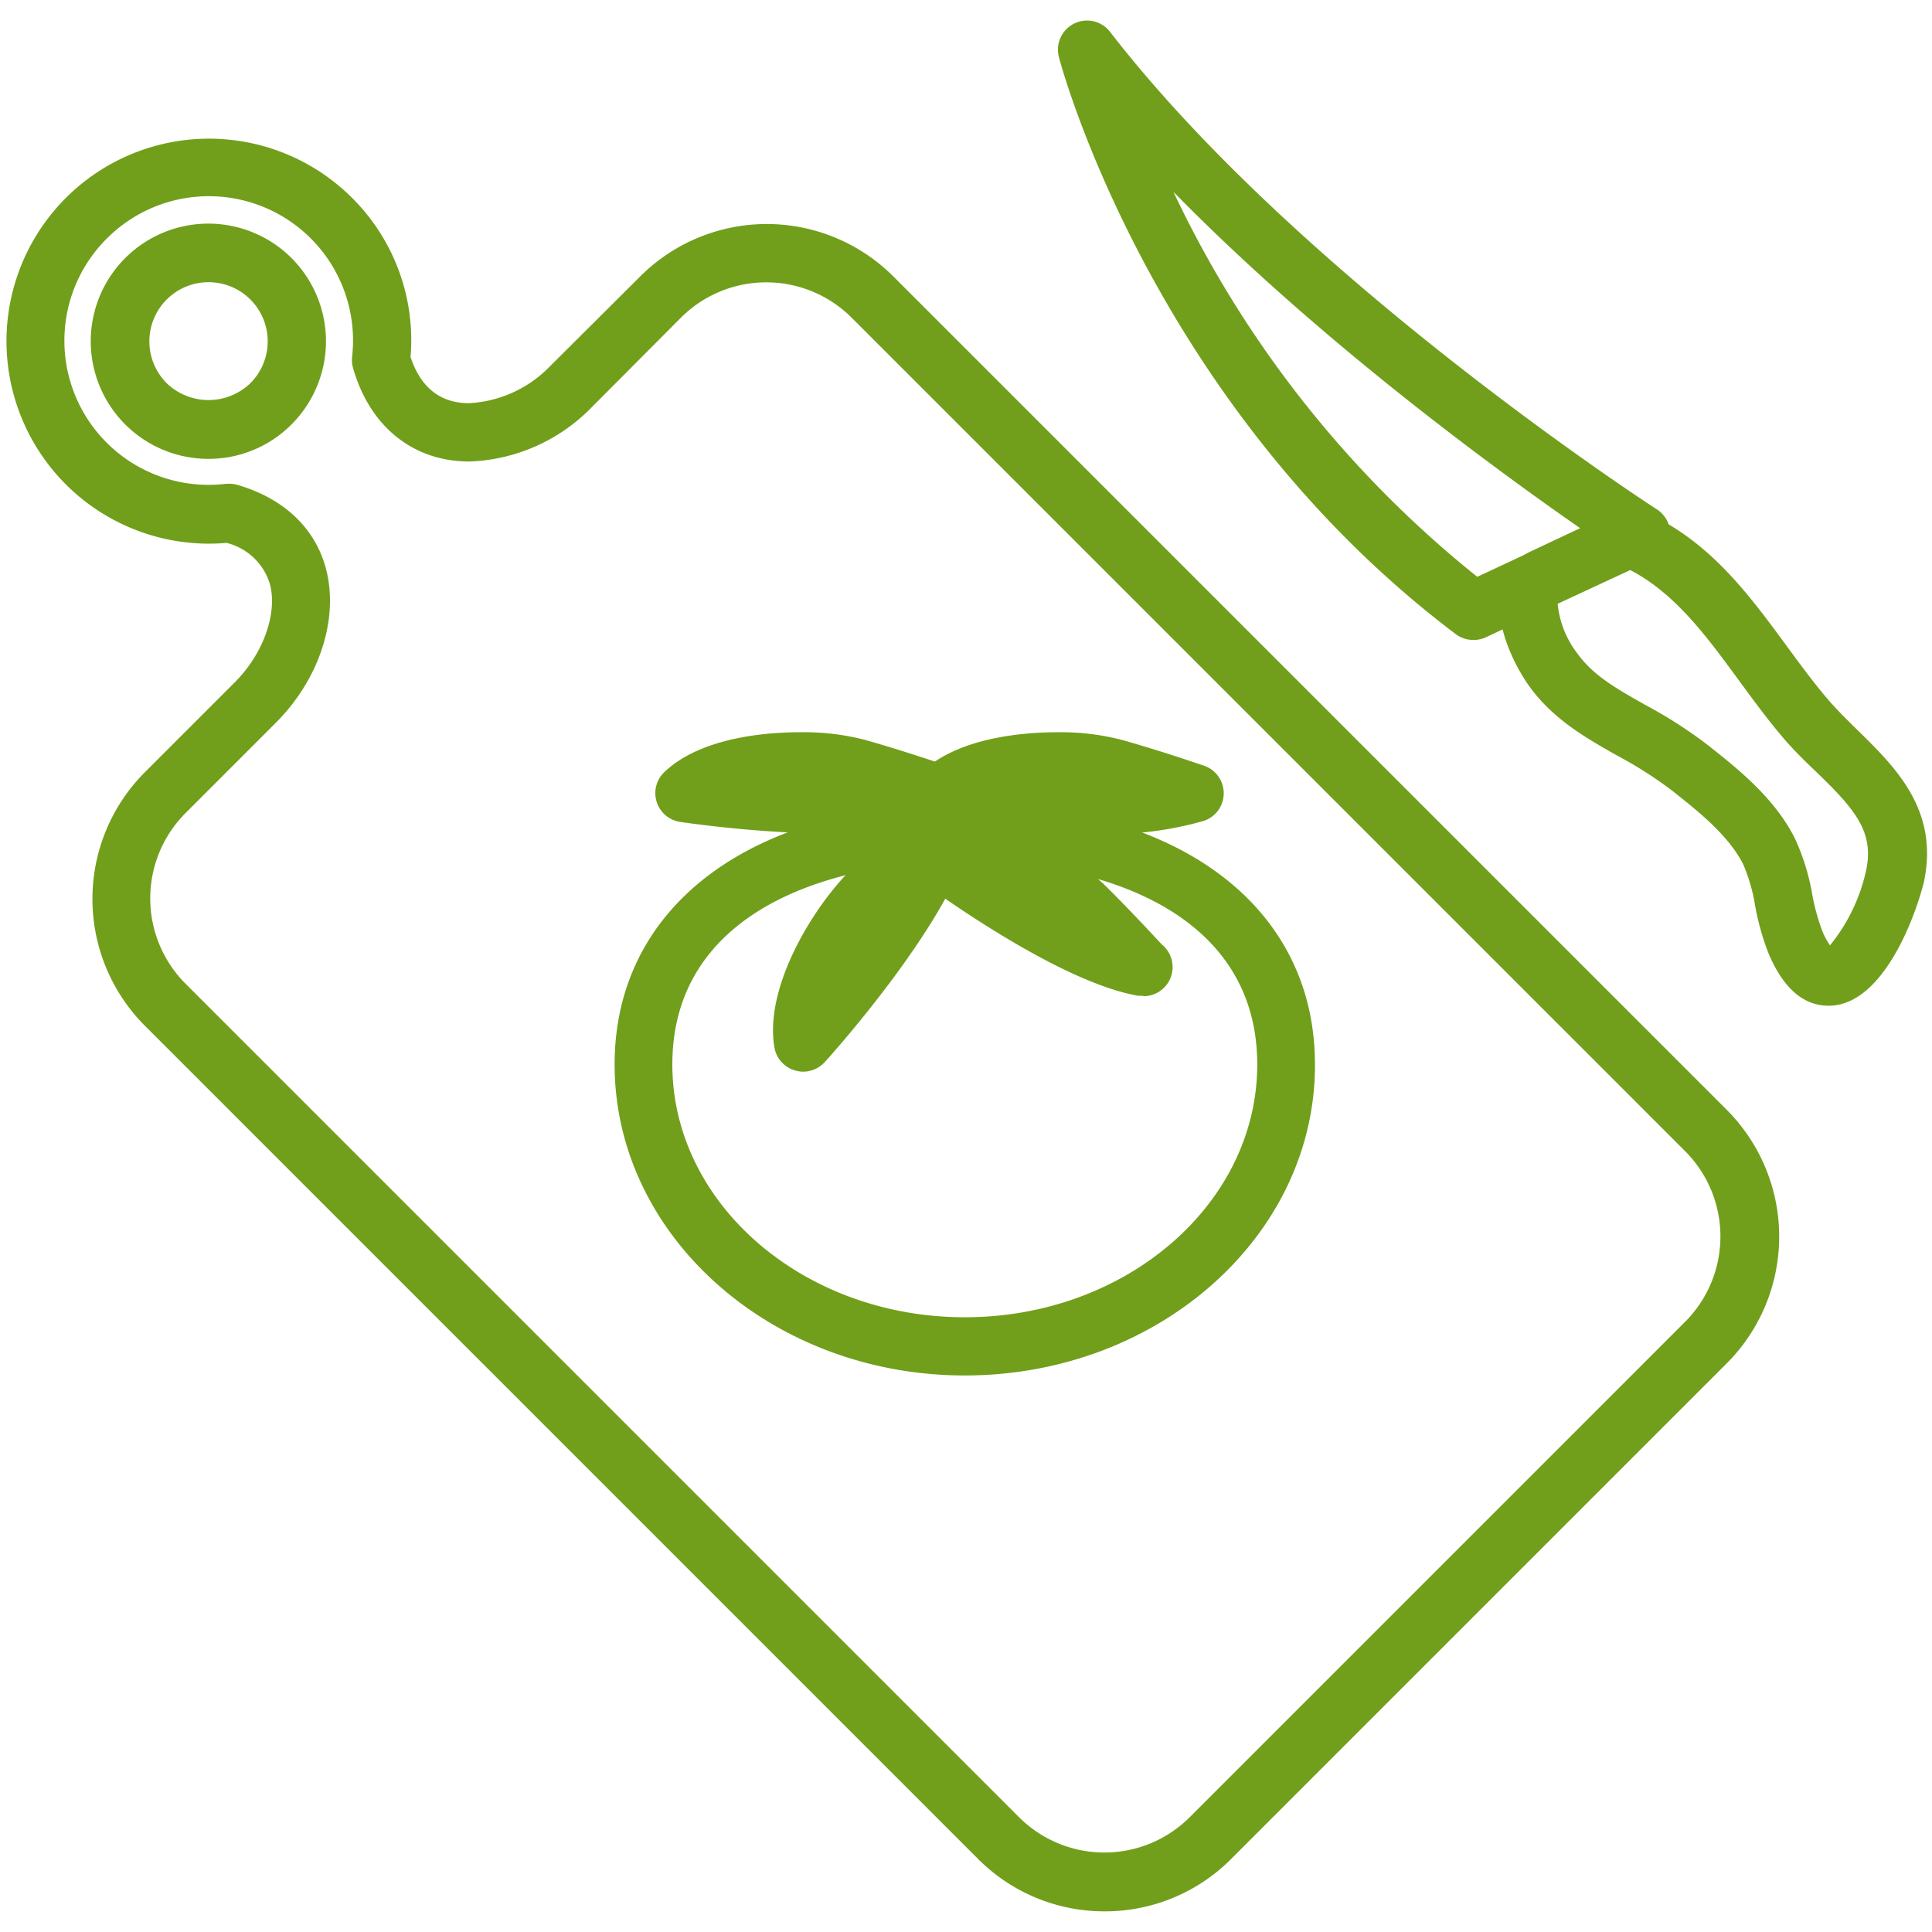
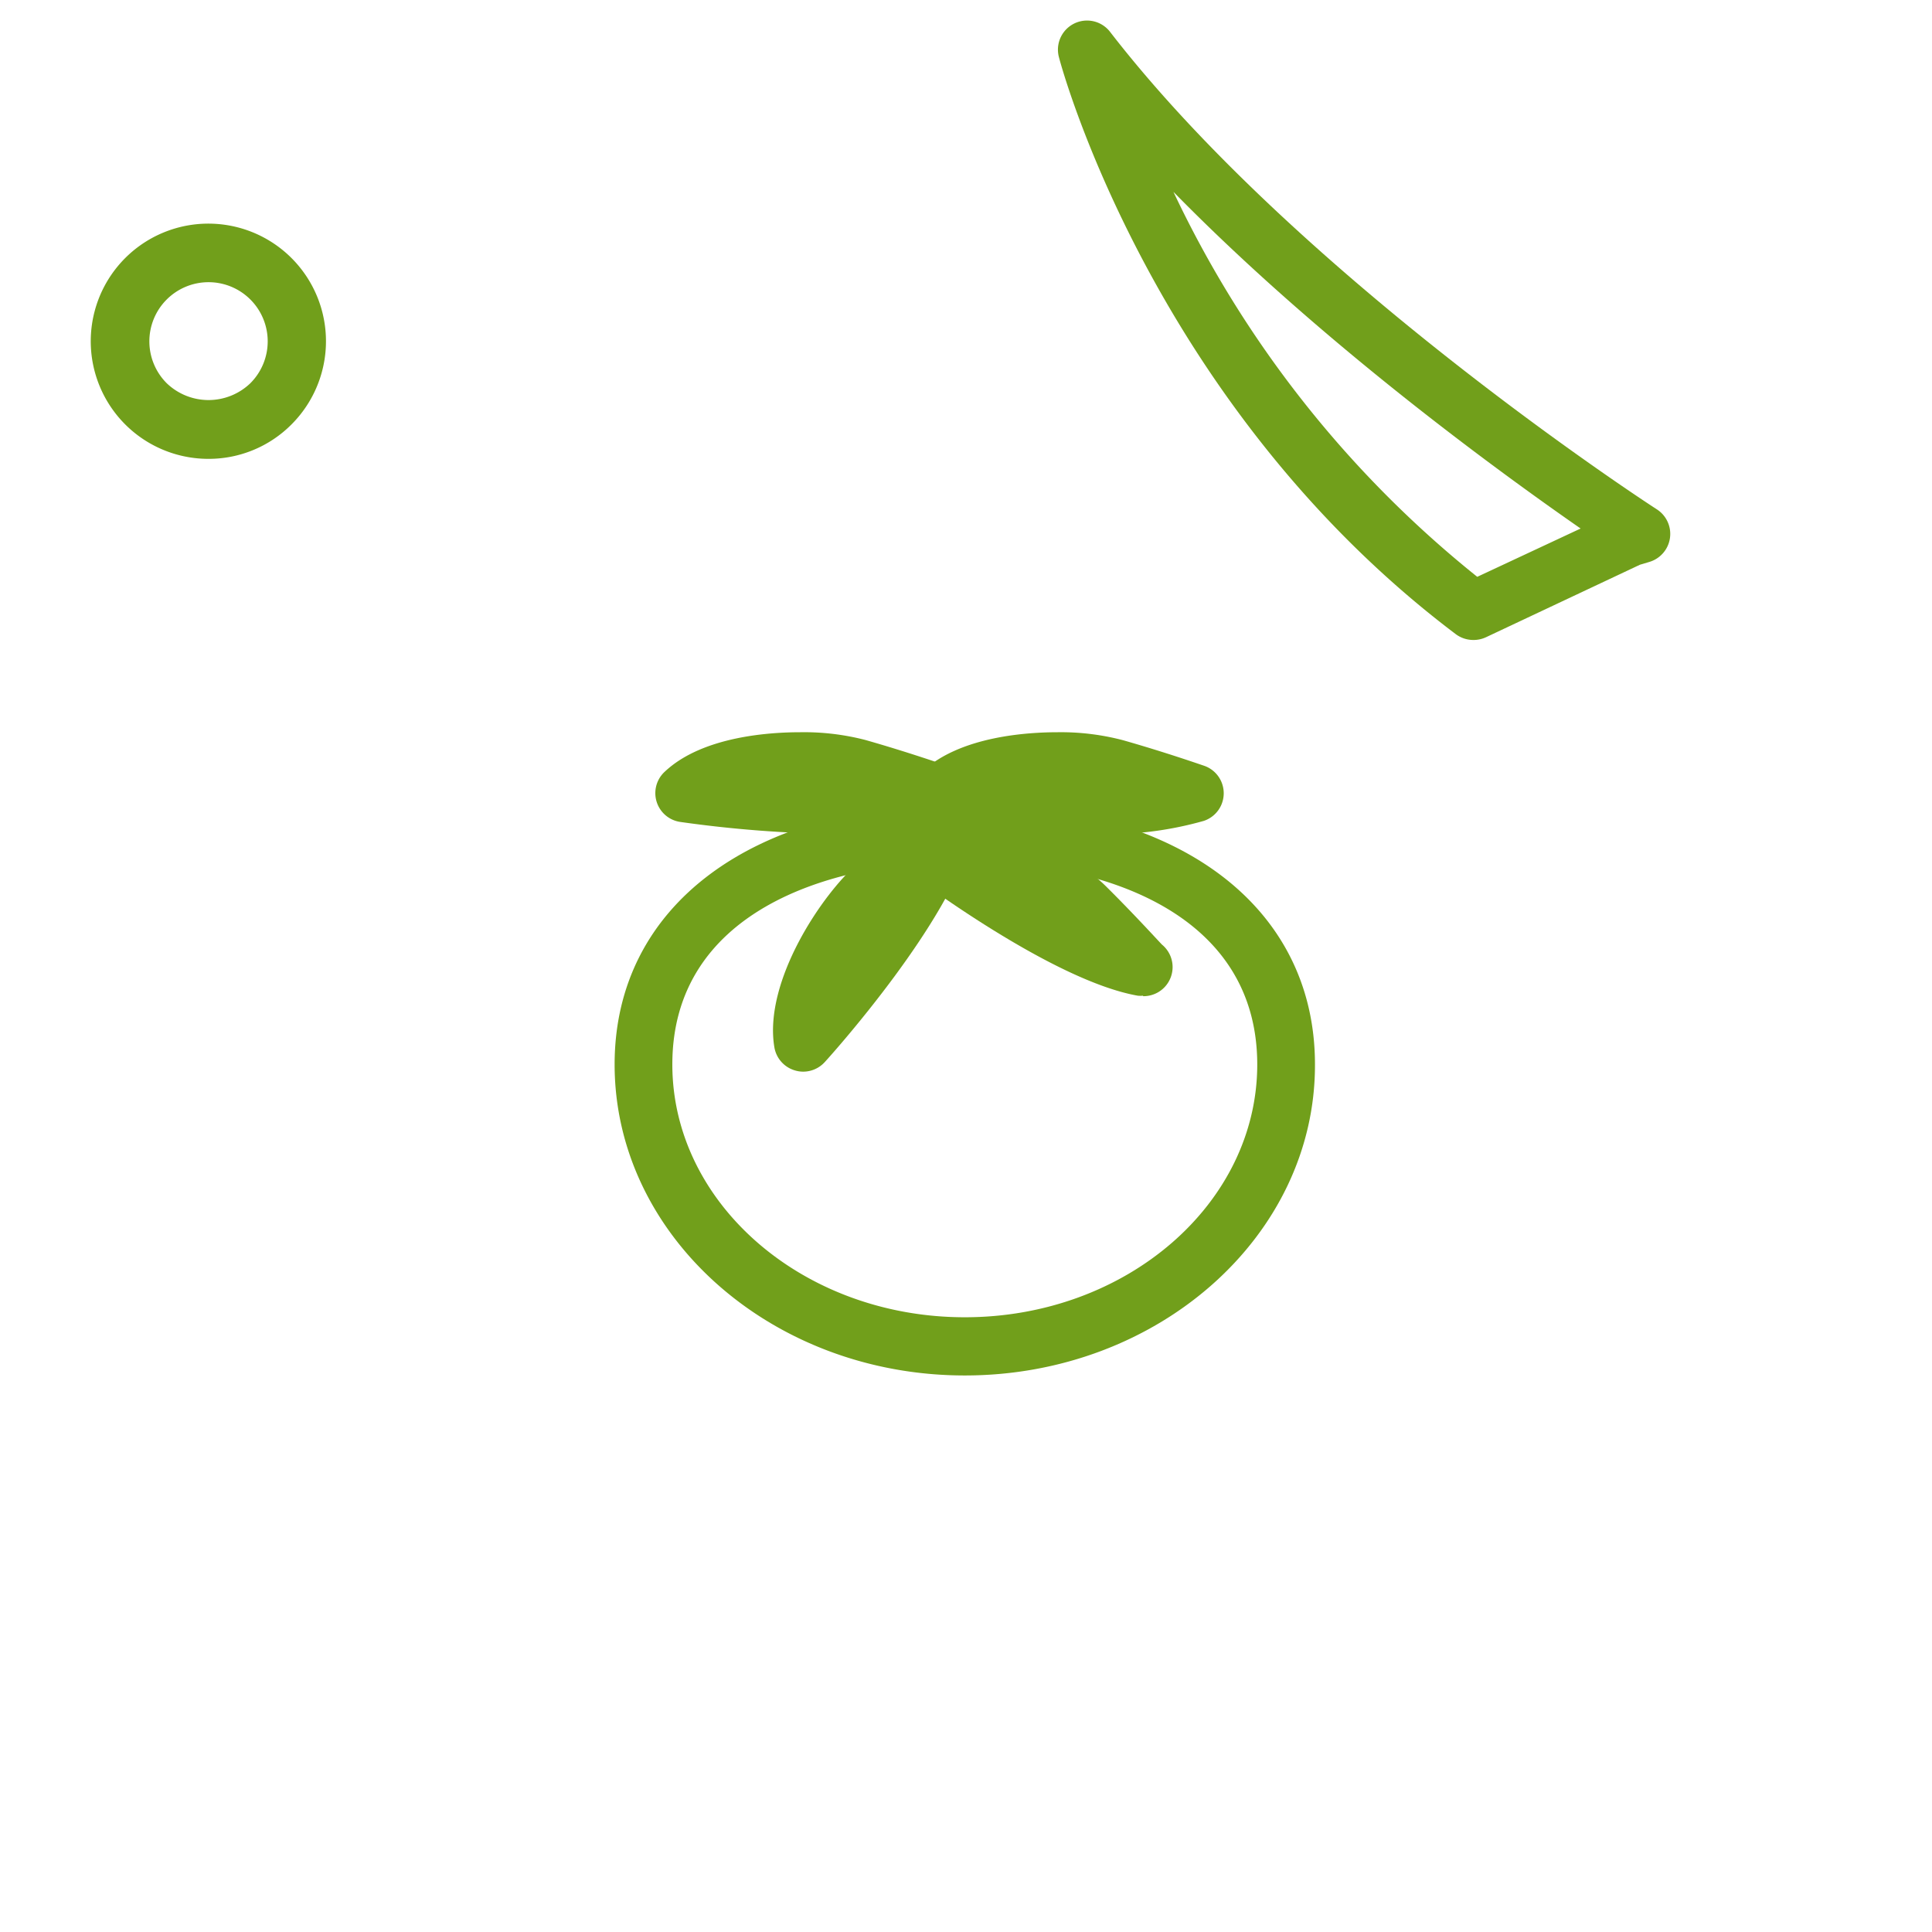
<svg xmlns="http://www.w3.org/2000/svg" width="160" height="160" viewBox="0 0 160 160">
  <g data-name="CUTTING BOARD" fill="#719f1b">
    <path d="M122 53a2.42 2.42 0 0 1-1.45-.49C95.65 33.72 88 5.92 87.7 4.75a2.41 2.41 0 0 1 4.24-2.1c15.5 20.05 43.89 38.64 45.27 39.53a2.42 2.42 0 0 1-.63 4.36l-.77.23-12.74 6A2.42 2.42 0 0 1 122 53zM97.18 15.89a90.09 90.09 0 0 0 25.16 31.88l8.56-4c-6.76-4.7-21.48-15.39-33.72-27.88z" />
-     <path d="M151.44 83.29c-2.11 0-3.79-1.48-5-4.39a21.23 21.23 0 0 1-1.08-3.85 14.38 14.38 0 0 0-1-3.48c-1.23-2.42-3.73-4.39-5.93-6.13a33.91 33.91 0 0 0-4.51-2.87c-2.51-1.42-5.11-2.89-7.09-5.49-1.19-1.56-3.24-5.32-2.5-8.37a4.35 4.35 0 0 1 2.35-3l7.26-3.42a2.41 2.41 0 0 1 2 0c5.5 2.33 8.8 6.82 12 11.17 1.06 1.45 2.16 2.95 3.32 4.32.78.92 1.65 1.78 2.58 2.69 3.16 3.1 6.75 6.62 5.49 12.57-.65 2.66-3.33 10.25-7.89 10.25zM129 50a8 8 0 0 0 1.68 4.18c1.32 1.82 3.32 2.92 5.58 4.2a37.81 37.81 0 0 1 5.13 3.29c2.46 1.94 5.53 4.36 7.24 7.73a18.48 18.48 0 0 1 1.45 4.66 17.36 17.36 0 0 0 .82 3 6 6 0 0 0 .65 1.23 14.8 14.8 0 0 0 3-6.24c.68-3.21-1-5.09-4.14-8.13-1-.95-2-1.93-2.89-3-1.26-1.49-2.4-3.06-3.51-4.57-2.71-3.7-5.28-7.2-9-9.14zM91.48 158.29A14.74 14.74 0 0 1 81 153.95l-69-69a14.86 14.86 0 0 1 0-21l7.45-7.45c2.34-2.34 3.54-5.67 2.91-8.1a5 5 0 0 0-3.59-3.44 16.77 16.77 0 1 1 10.37-28.59A16.62 16.62 0 0 1 34 29.57c.84 2.53 2.47 3.82 4.85 3.82a10.06 10.06 0 0 0 6.72-3.08l7.43-7.4a14.83 14.83 0 0 1 21 0l69 69a14.86 14.86 0 0 1 0 21l-41 41a14.74 14.74 0 0 1-10.52 4.38zM19 40.06a2.42 2.42 0 0 1 .67.1c3.86 1.12 6.47 3.61 7.34 7 1.06 4.13-.58 9.12-4.18 12.71l-7.45 7.45a10 10 0 0 0 0 14.16l69 69a10 10 0 0 0 14.16 0l41-41a10 10 0 0 0 0-14.16l-69-69a10 10 0 0 0-14.16 0L49 33.73a14.83 14.83 0 0 1-10.14 4.49c-4.64 0-8.24-2.89-9.62-7.74a2.42 2.42 0 0 1-.08-.94 11.94 11.94 0 0 0-20.34-9.76 11.94 11.94 0 0 0 9.86 20.29z" />
    <path d="M17.27 38a9.74 9.74 0 1 1 6.87-2.85A9.66 9.66 0 0 1 17.27 38zm0-14.63a4.9 4.9 0 0 0-3.46 8.37 5 5 0 0 0 6.92 0 4.9 4.9 0 0 0-3.46-8.37zM79.9 113.91c-16 0-29-11.56-29-25.76 0-13.15 11.4-21.64 29-21.64s29 8.5 29 21.64c.04 14.2-12.99 25.76-29 25.76zm0-42.58c-11.71 0-24.22 4.42-24.22 16.82 0 11.54 10.86 20.94 24.22 20.94s24.22-9.39 24.22-20.94c-.01-12.4-12.52-16.82-24.22-16.82z" />
    <path d="M66.51 88.75a2.37 2.37 0 0 1-.67-.1 2.41 2.41 0 0 1-1.71-1.92c-.92-5.47 4-12.77 7-15.31 2.78-2.42 5.34-4.34 5.45-4.42a2.41 2.41 0 0 1 3.8 2.54c-1.82 6.86-11 17.24-12.07 18.41a2.42 2.42 0 0 1-1.8.8z" />
    <path d="M69.34 69.07a101.17 101.17 0 0 1-13-1 2.41 2.41 0 0 1-1.3-4.15c3.17-3 8.92-3.28 11.24-3.28a20.26 20.26 0 0 1 5.38.64c3.52 1 6.57 2.07 6.7 2.11a2.41 2.41 0 0 1 0 4.57 29.18 29.18 0 0 1-9.02 1.11z" />
    <path d="M90.66 69.07a101.16 101.16 0 0 1-13-1 2.41 2.41 0 0 1-1.3-4.15c3.17-3 8.92-3.28 11.24-3.28a20.24 20.24 0 0 1 5.4.66c3.52 1 6.57 2.07 6.7 2.11a2.41 2.41 0 0 1 0 4.57 29.18 29.18 0 0 1-9.04 1.09z" />
    <path d="M94.65 82.46a2.38 2.38 0 0 1-.42 0c-7-1.23-18.11-9.54-19.36-10.48a2.41 2.41 0 0 1 .86-4.26 9 9 0 0 1 2.22-.26c5 0 11.13 3.45 13.63 5.93 2.16 2.14 4 4.15 4.64 4.83a2.41 2.41 0 0 1-1.54 4.28z" />
  </g>
</svg>